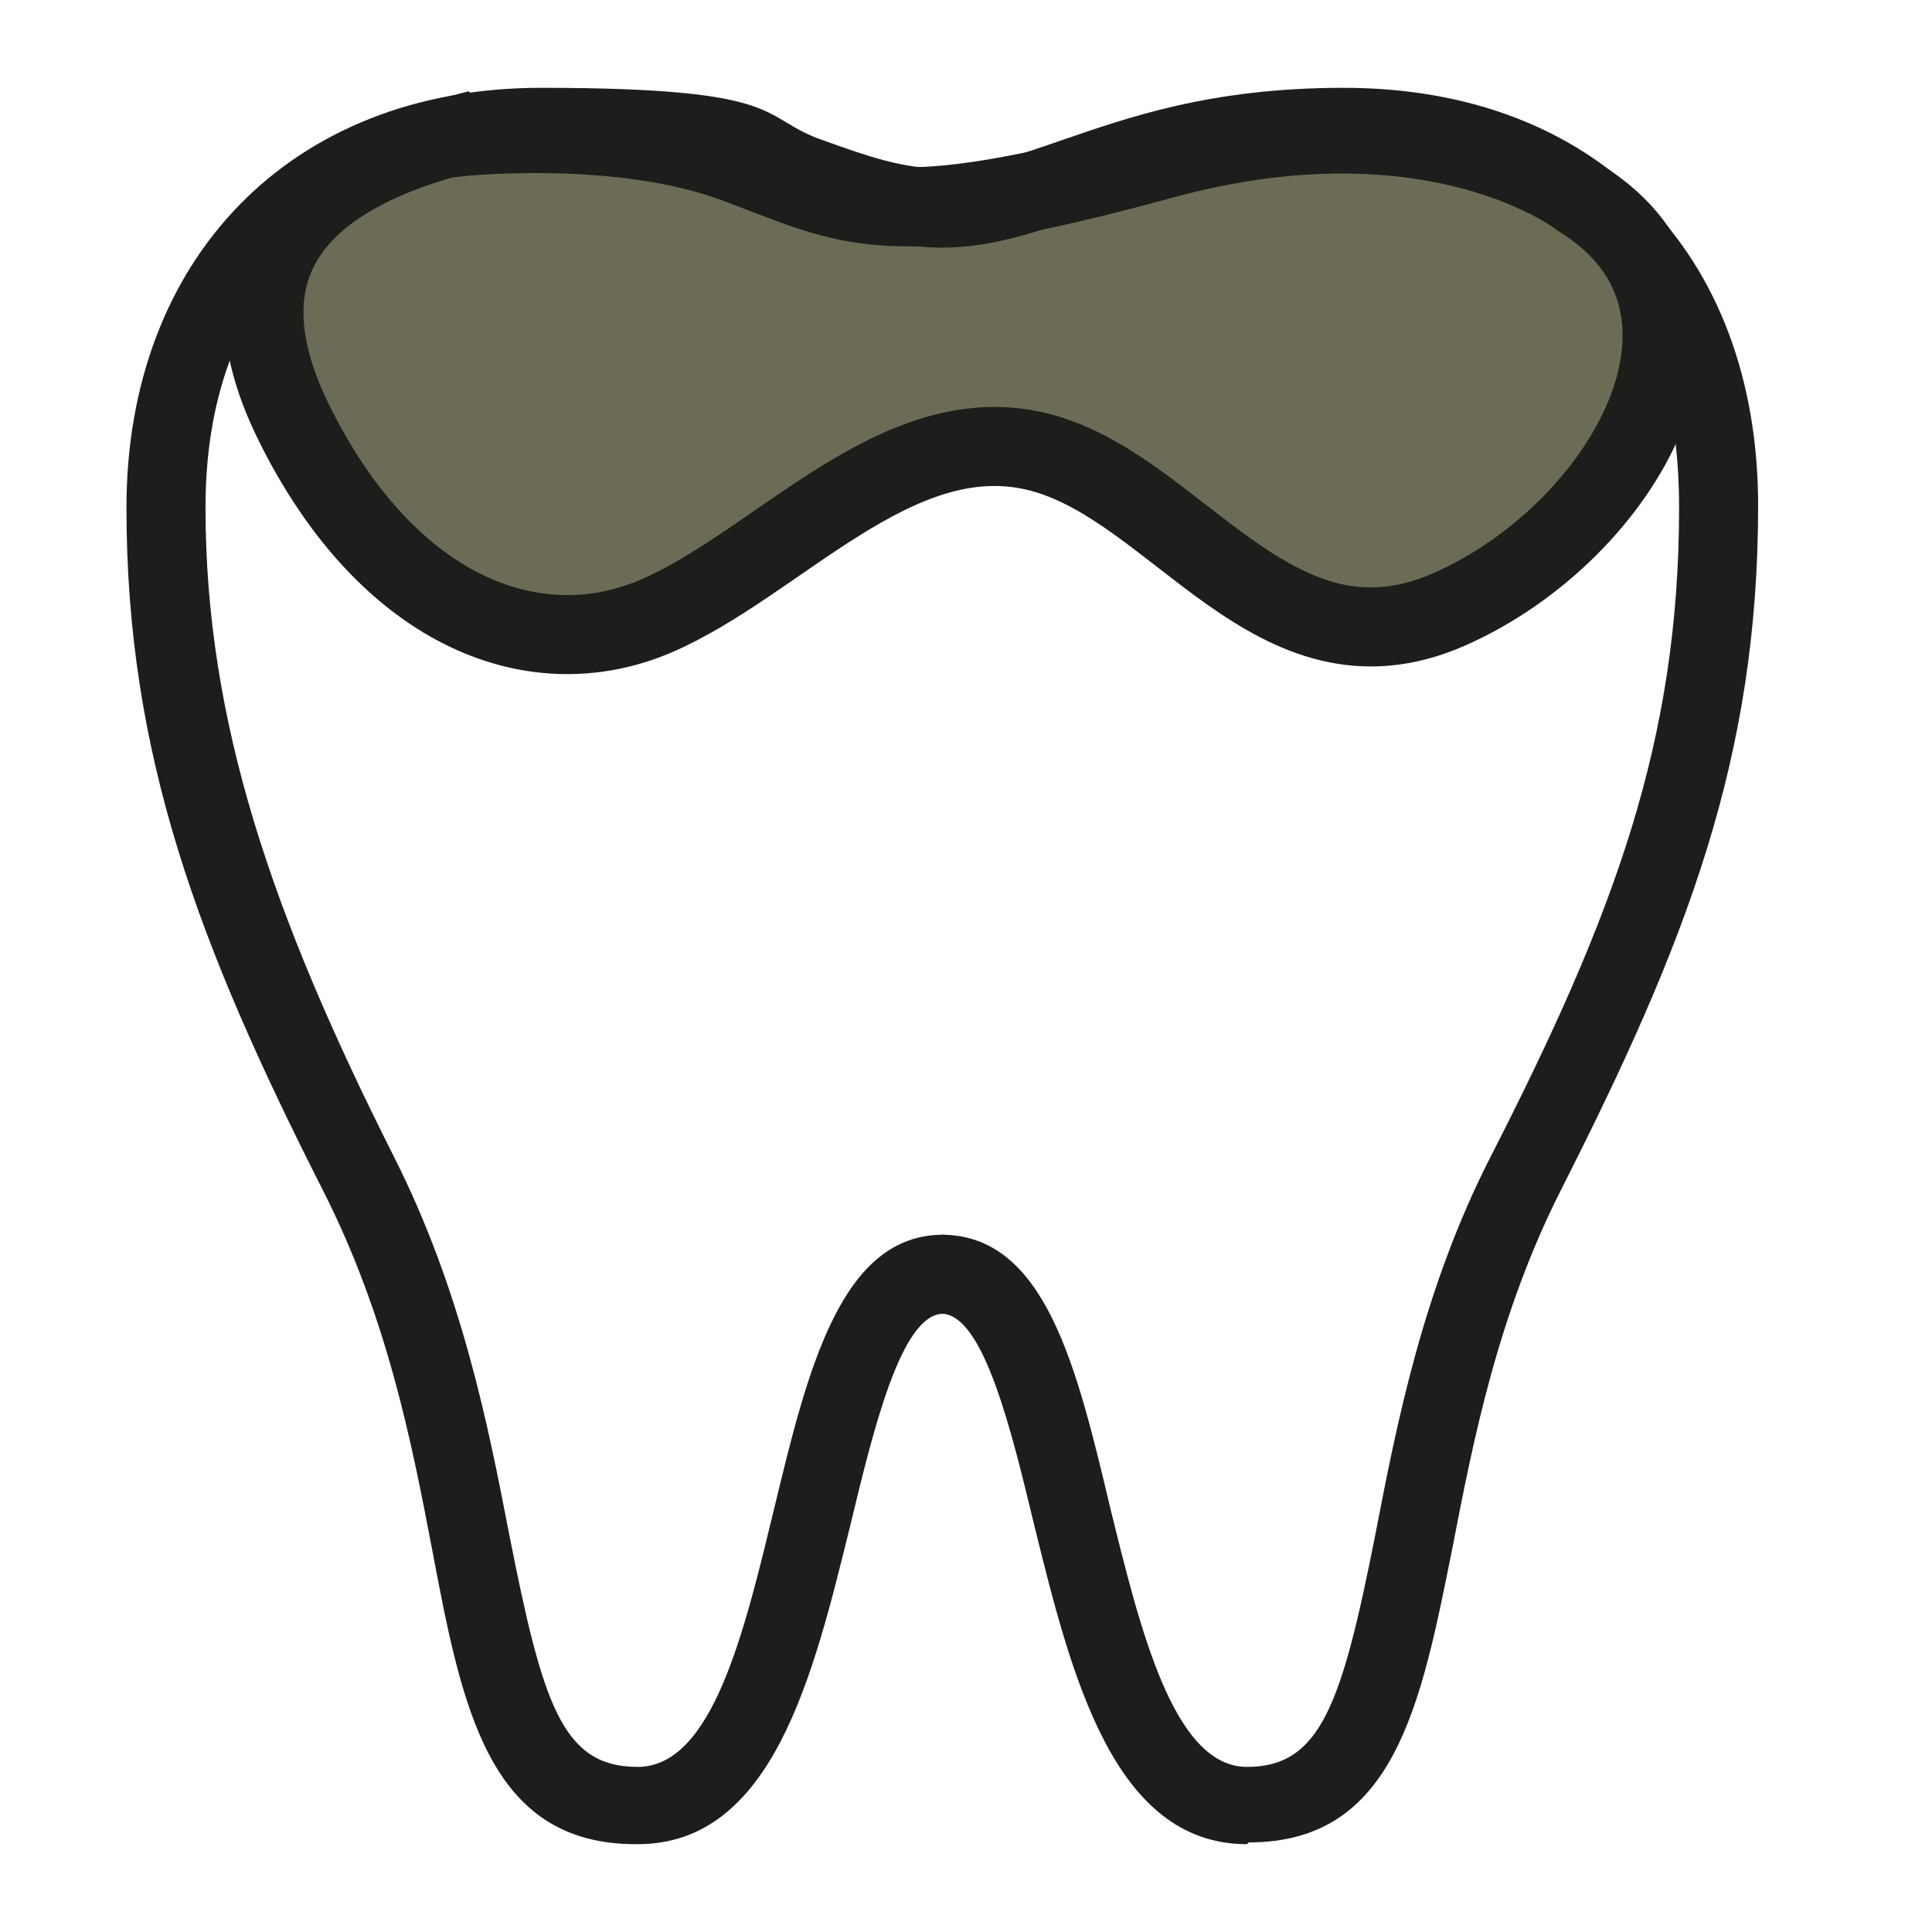
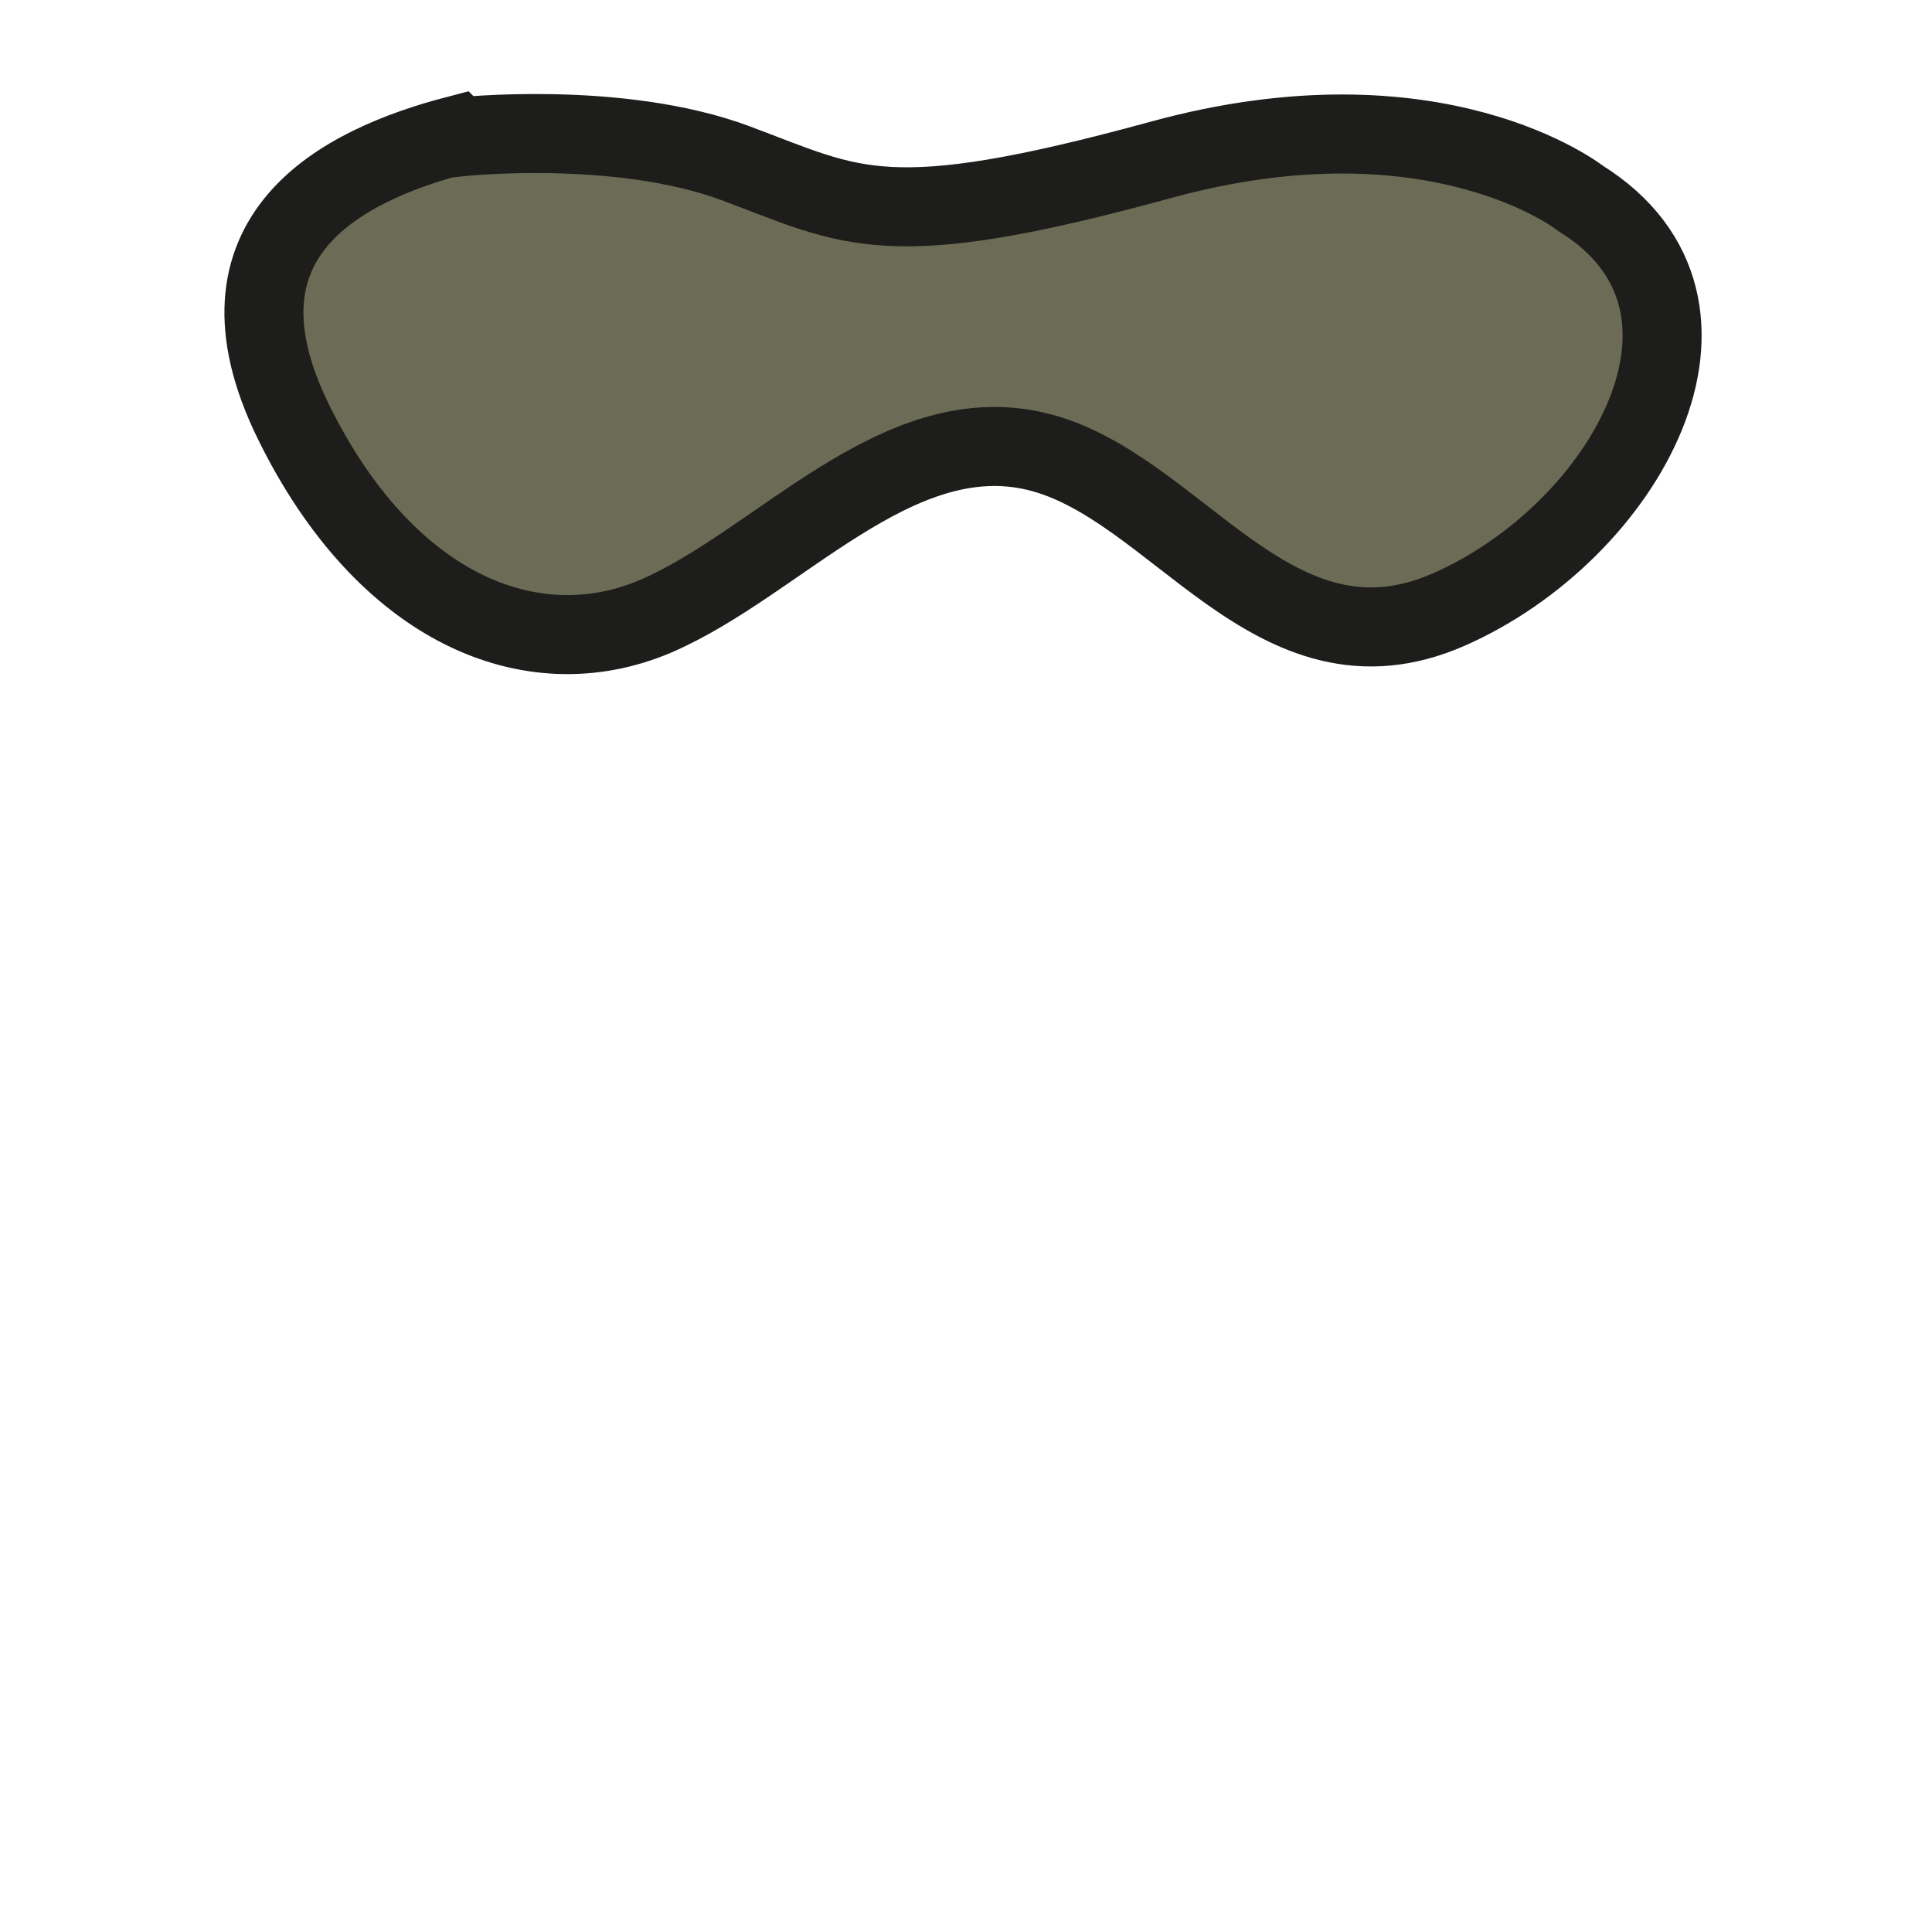
<svg xmlns="http://www.w3.org/2000/svg" id="_ÉåÉCÉÑÅ_5" data-name="ÉåÉCÉÑÅ[ 5" version="1.1" viewBox="0 0 110 110">
  <defs>
    <style>
      .cls-1 {
        fill: #6c6c56;
        stroke: #1d1d1b;
        stroke-miterlimit: 10;
        stroke-width: 4.5px;
      }

      .cls-2 {
        fill: #1d1d1b;
        stroke-width: 0px;
      }
    </style>
  </defs>
  <path class="cls-1" d="M26,7.7c-6.5,1.7-14.5,5.7-9.3,16.3s13.5,14.1,20.6,11.1c7-3,13.7-11.3,21.7-9.4s13.5,13.4,23.5,9c10-4.4,17.3-17.3,7.5-23.4,0,0-8.2-6.5-23.9-2.2s-17.5,2.7-24.2.2c-6.7-2.5-15.8-1.5-15.8-1.5Z" />
  <g>
-     <path class="cls-2" d="M36.2,105c-8.4,0-9.9-7.8-11.6-16.8-1.2-6.3-2.6-13.3-6.2-20.4-7.1-14-11.2-24.8-11.2-38.9S16.5,5,30.8,5s12.3,1.7,16.1,3c2.5.9,4.5,1.6,6.8,1.6v4.5c-3,0-5.5-.9-8.2-1.9-3.6-1.3-7.8-2.7-14.6-2.7-12,0-19.2,7.2-19.2,19.4s3.8,23.2,10.7,36.9c3.9,7.7,5.4,15.4,6.6,21.6,1.9,9.6,3,13.2,7.3,13.2s6.1-7.8,7.8-14.8c1.9-7.9,3.8-15.5,9.6-15.5v4.5c-2.4,0-4,6.7-5.3,12.1-2.1,8.5-4.4,18.1-12.1,18.1Z" />
-     <path class="cls-2" d="M71,105c-7.6,0-10-9.6-12.1-18.1-1.3-5.4-2.9-12.1-5.3-12.1v-4.5c5.9,0,7.7,7.5,9.6,15.5,1.7,6.9,3.6,14.8,7.8,14.8s5.4-3.6,7.3-13.2c1.2-6.2,2.7-14,6.6-21.6,7-13.7,10.7-23.6,10.7-36.9s-7.2-19.4-19.2-19.4-10.9,1.5-14.6,2.7c-2.7,1-5.3,1.9-8.2,1.9v-4.5c2.2,0,4.2-.7,6.8-1.6,3.8-1.3,8.5-3,16.1-3,14.4,0,23.6,9.4,23.6,23.8s-4.1,24.9-11.2,38.9c-3.6,7.1-5,14.2-6.2,20.4-1.8,9-3.3,16.8-11.6,16.8Z" />
-   </g>
+     </g>
</svg>